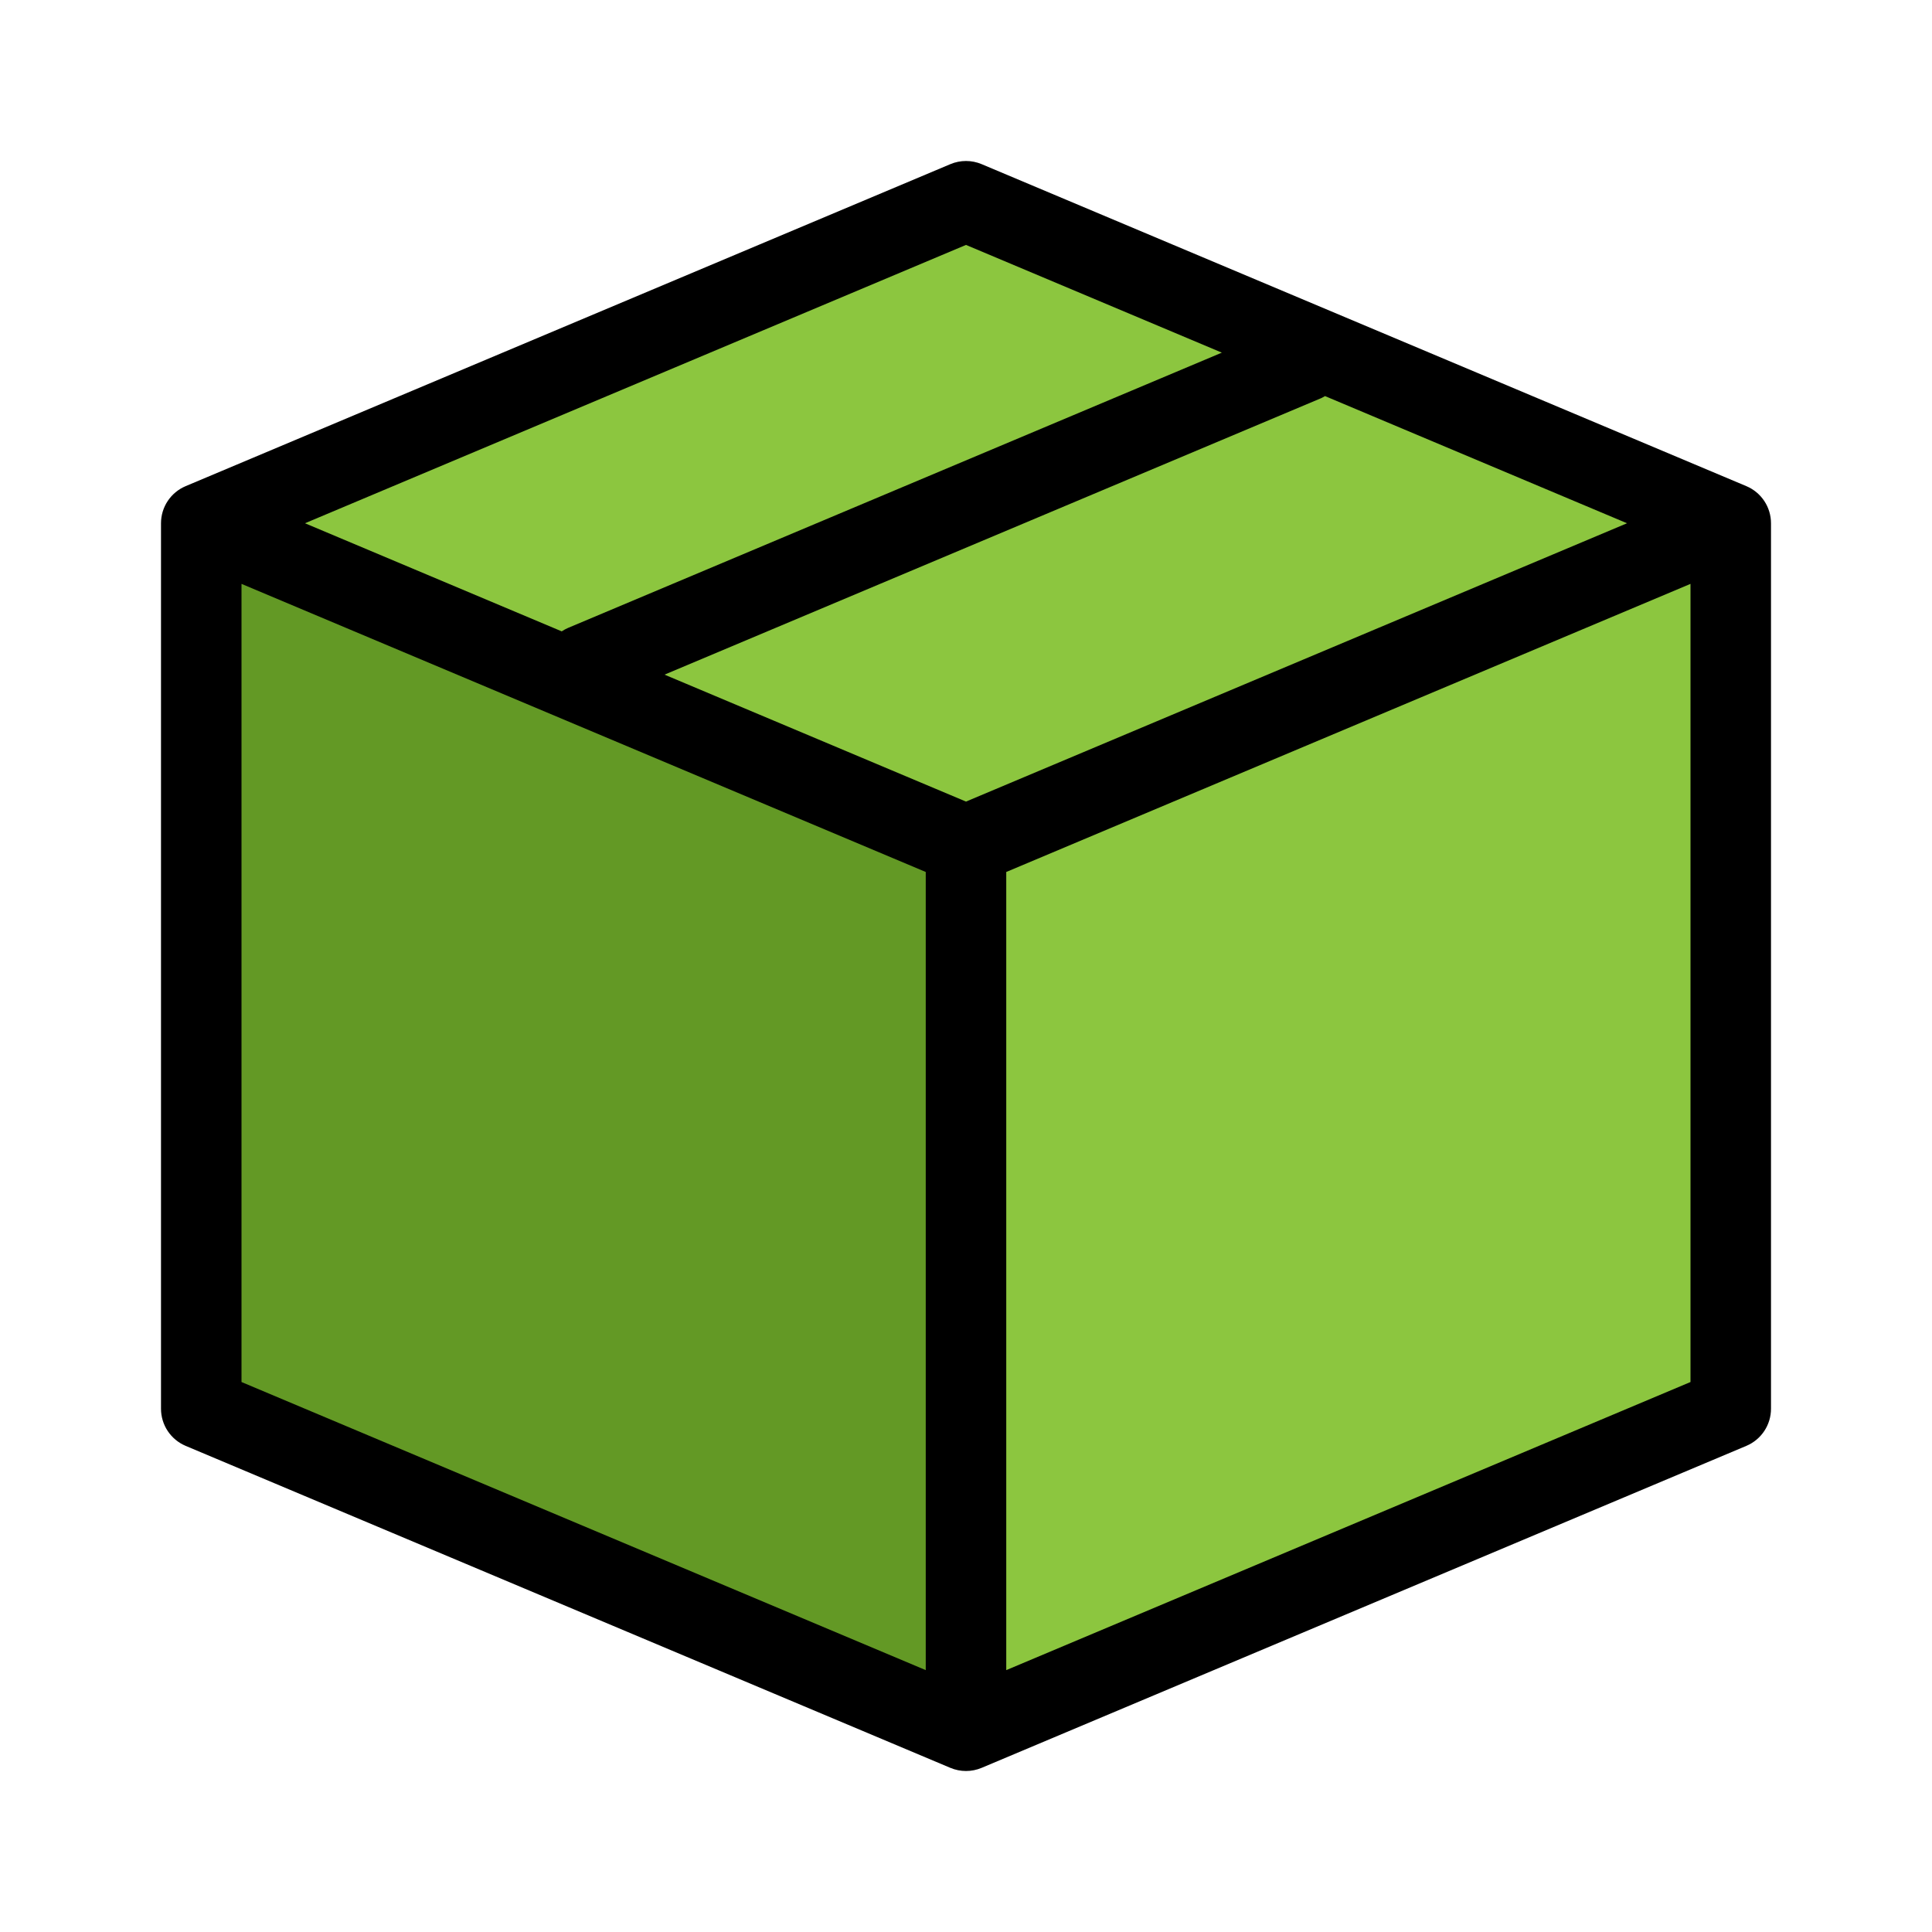
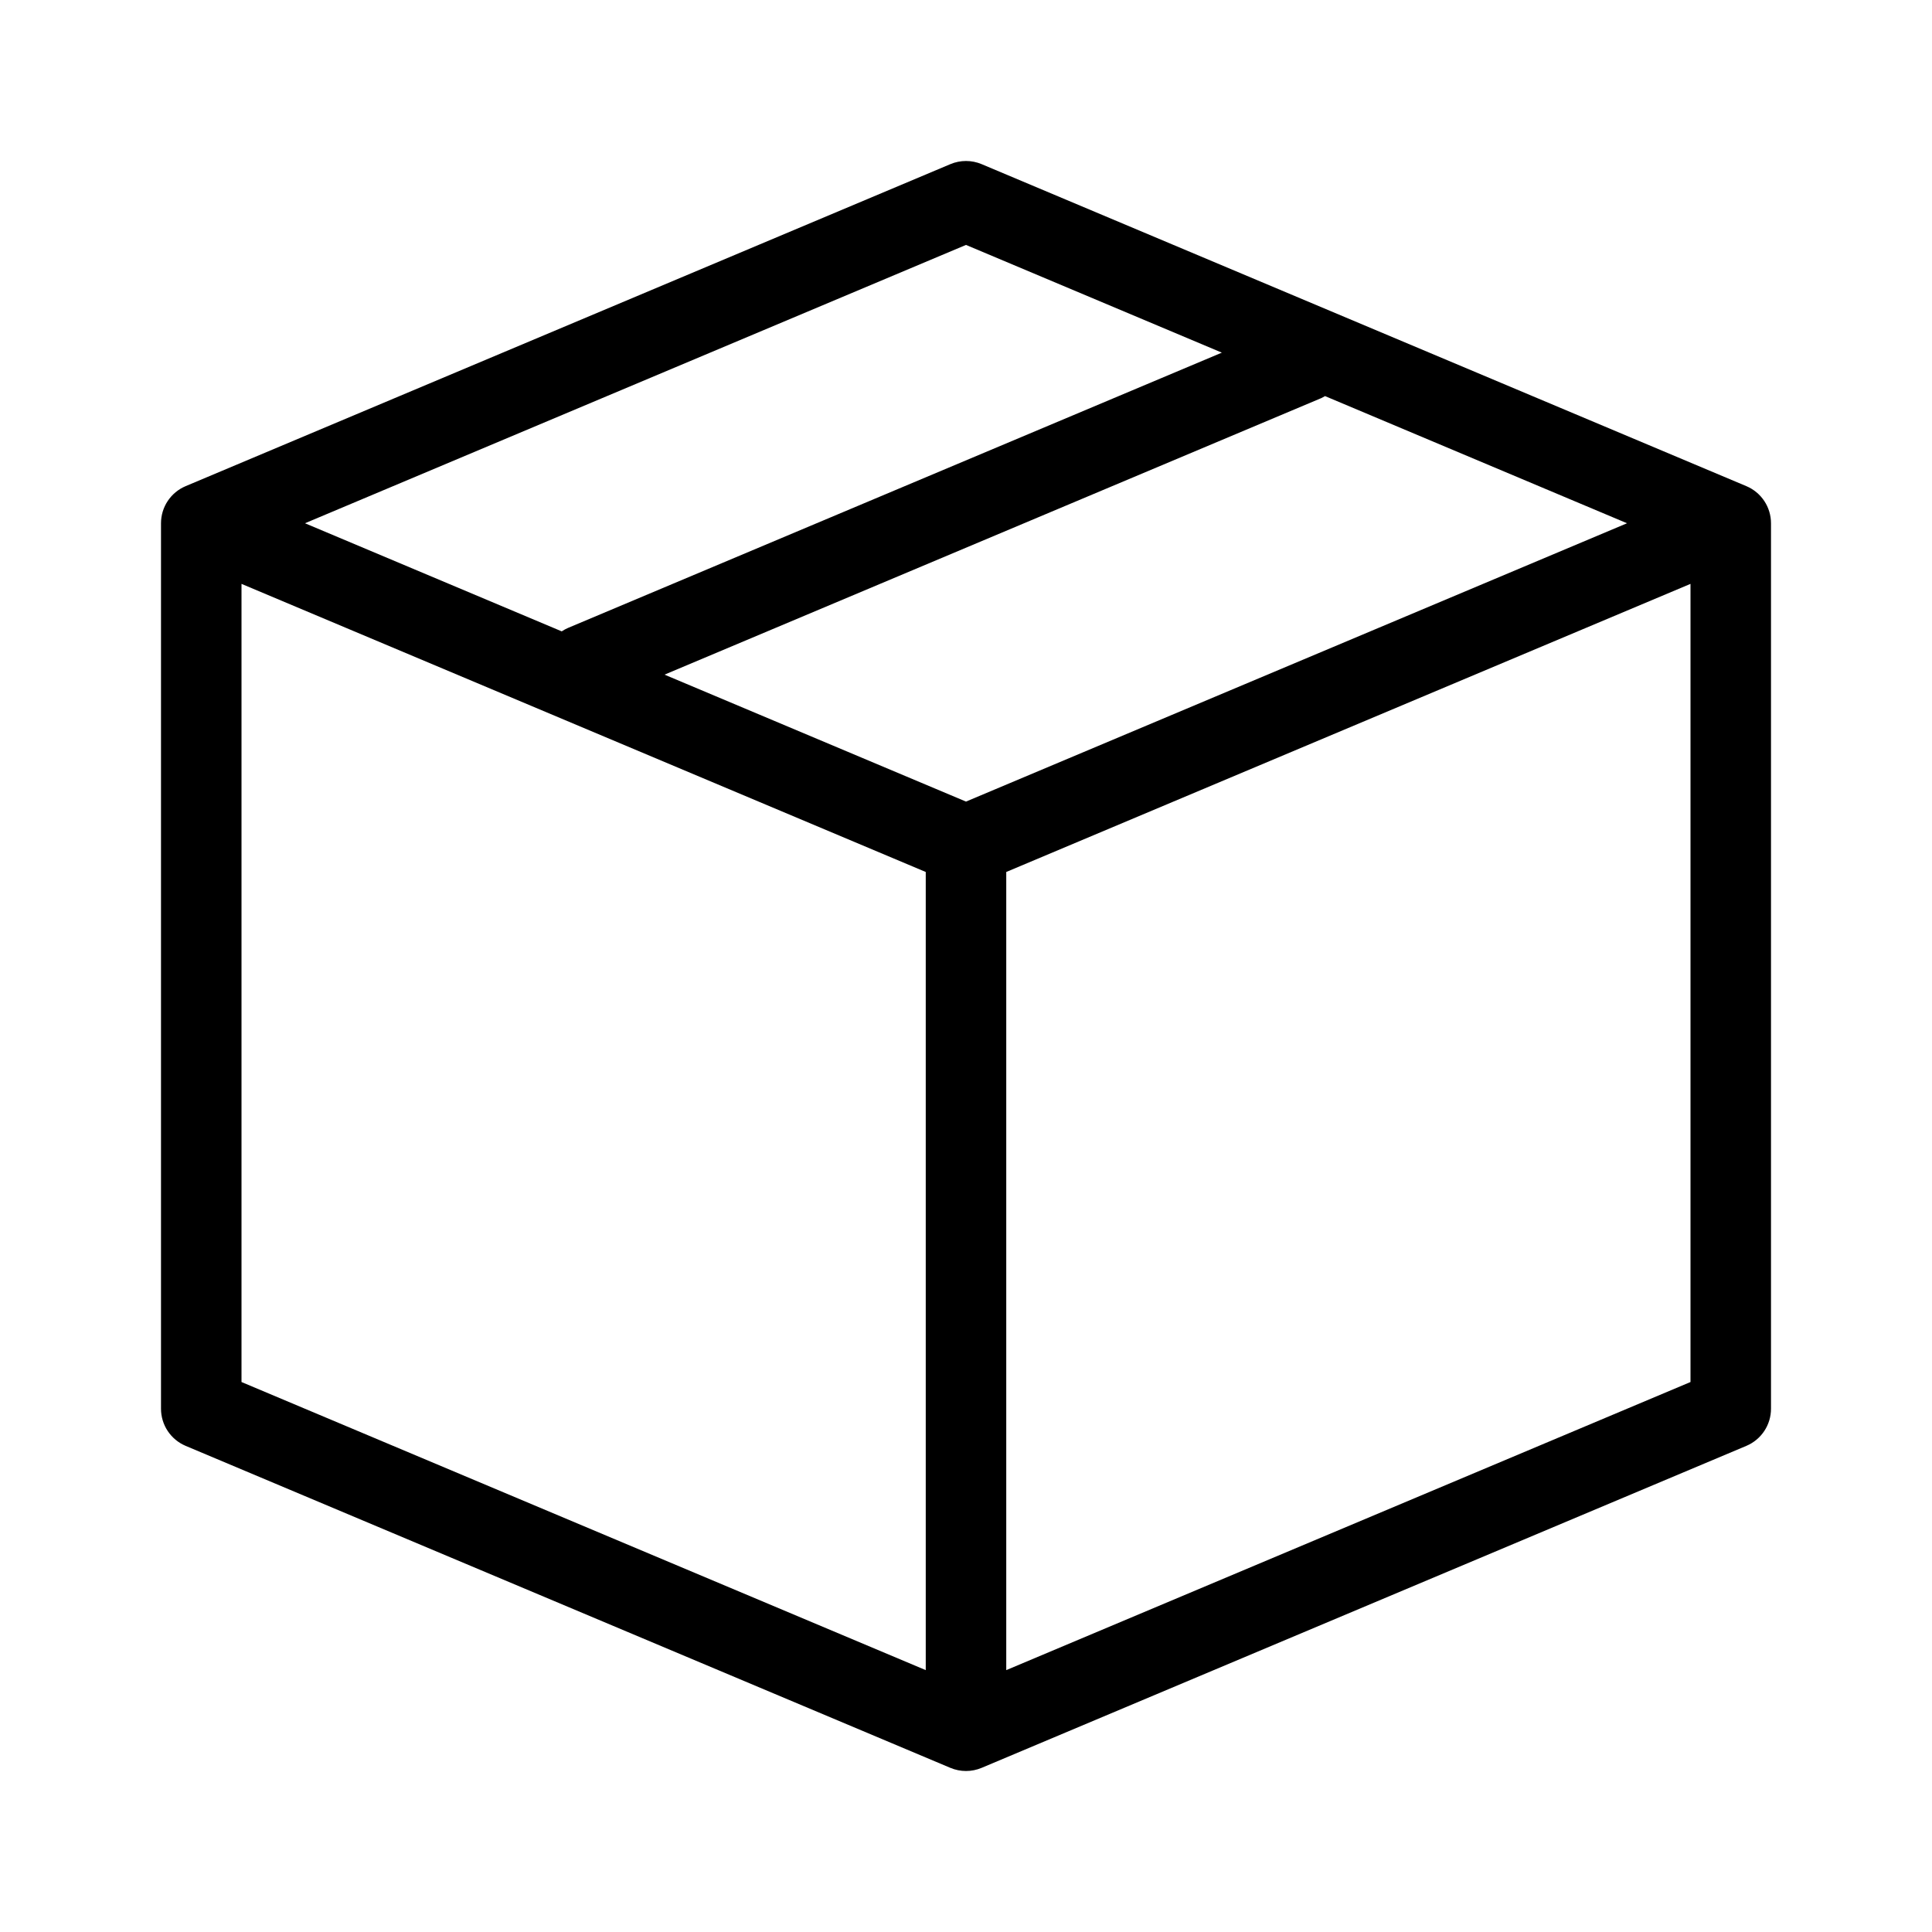
<svg xmlns="http://www.w3.org/2000/svg" width="512" height="512" viewBox="0 0 512 512" fill="none">
-   <path d="M458.667 138.667L256 53.333L53.333 138.667V373.333L256 458.667L458.667 373.333V138.667Z" fill="#639925" id="id_101" />
-   <path d="M458.667 138.667L256 53.333V458.667L458.667 373.333V138.667Z" fill="#8cc63f" id="id_102" />
-   <path d="M53.333 138.667L256 224L458.667 138.667L256 53.333L53.333 138.667Z" fill="#8cc63f" id="id_103" />
  <path d="M462.807 128.836L260.141 43.5C258.83 42.948 257.423 42.664 256 42.664C254.578 42.664 253.171 42.948 251.86 43.5L49.193 128.836C47.259 129.651 45.608 131.019 44.447 132.767C43.287 134.516 42.667 136.568 42.667 138.667V373.333C42.667 375.432 43.287 377.484 44.447 379.233C45.608 380.982 47.259 382.35 49.193 383.166L251.859 468.5C253.17 469.05 254.578 469.334 255.999 469.334C257.421 469.334 258.829 469.05 260.14 468.5L462.807 383.167C464.741 382.351 466.392 380.983 467.553 379.234C468.713 377.485 469.333 375.433 469.333 373.334V138.667C469.333 136.568 468.713 134.516 467.553 132.767C466.392 131.019 464.741 129.651 462.807 128.836V128.836ZM256 212.427L176.105 178.787L350.213 105.479C350.533 105.325 350.845 105.155 351.148 104.969L431.178 138.669L256 212.427ZM256 64.906L323.8 93.453L150.526 166.409C149.946 166.661 149.389 166.965 148.863 167.316L80.822 138.667L256 64.906ZM64 154.732L245.333 231.083V442.6L64 366.25V154.732ZM266.667 442.6V231.083L448 154.732V366.25L266.667 442.6Z" fill="black" id="id_104" />
</svg>